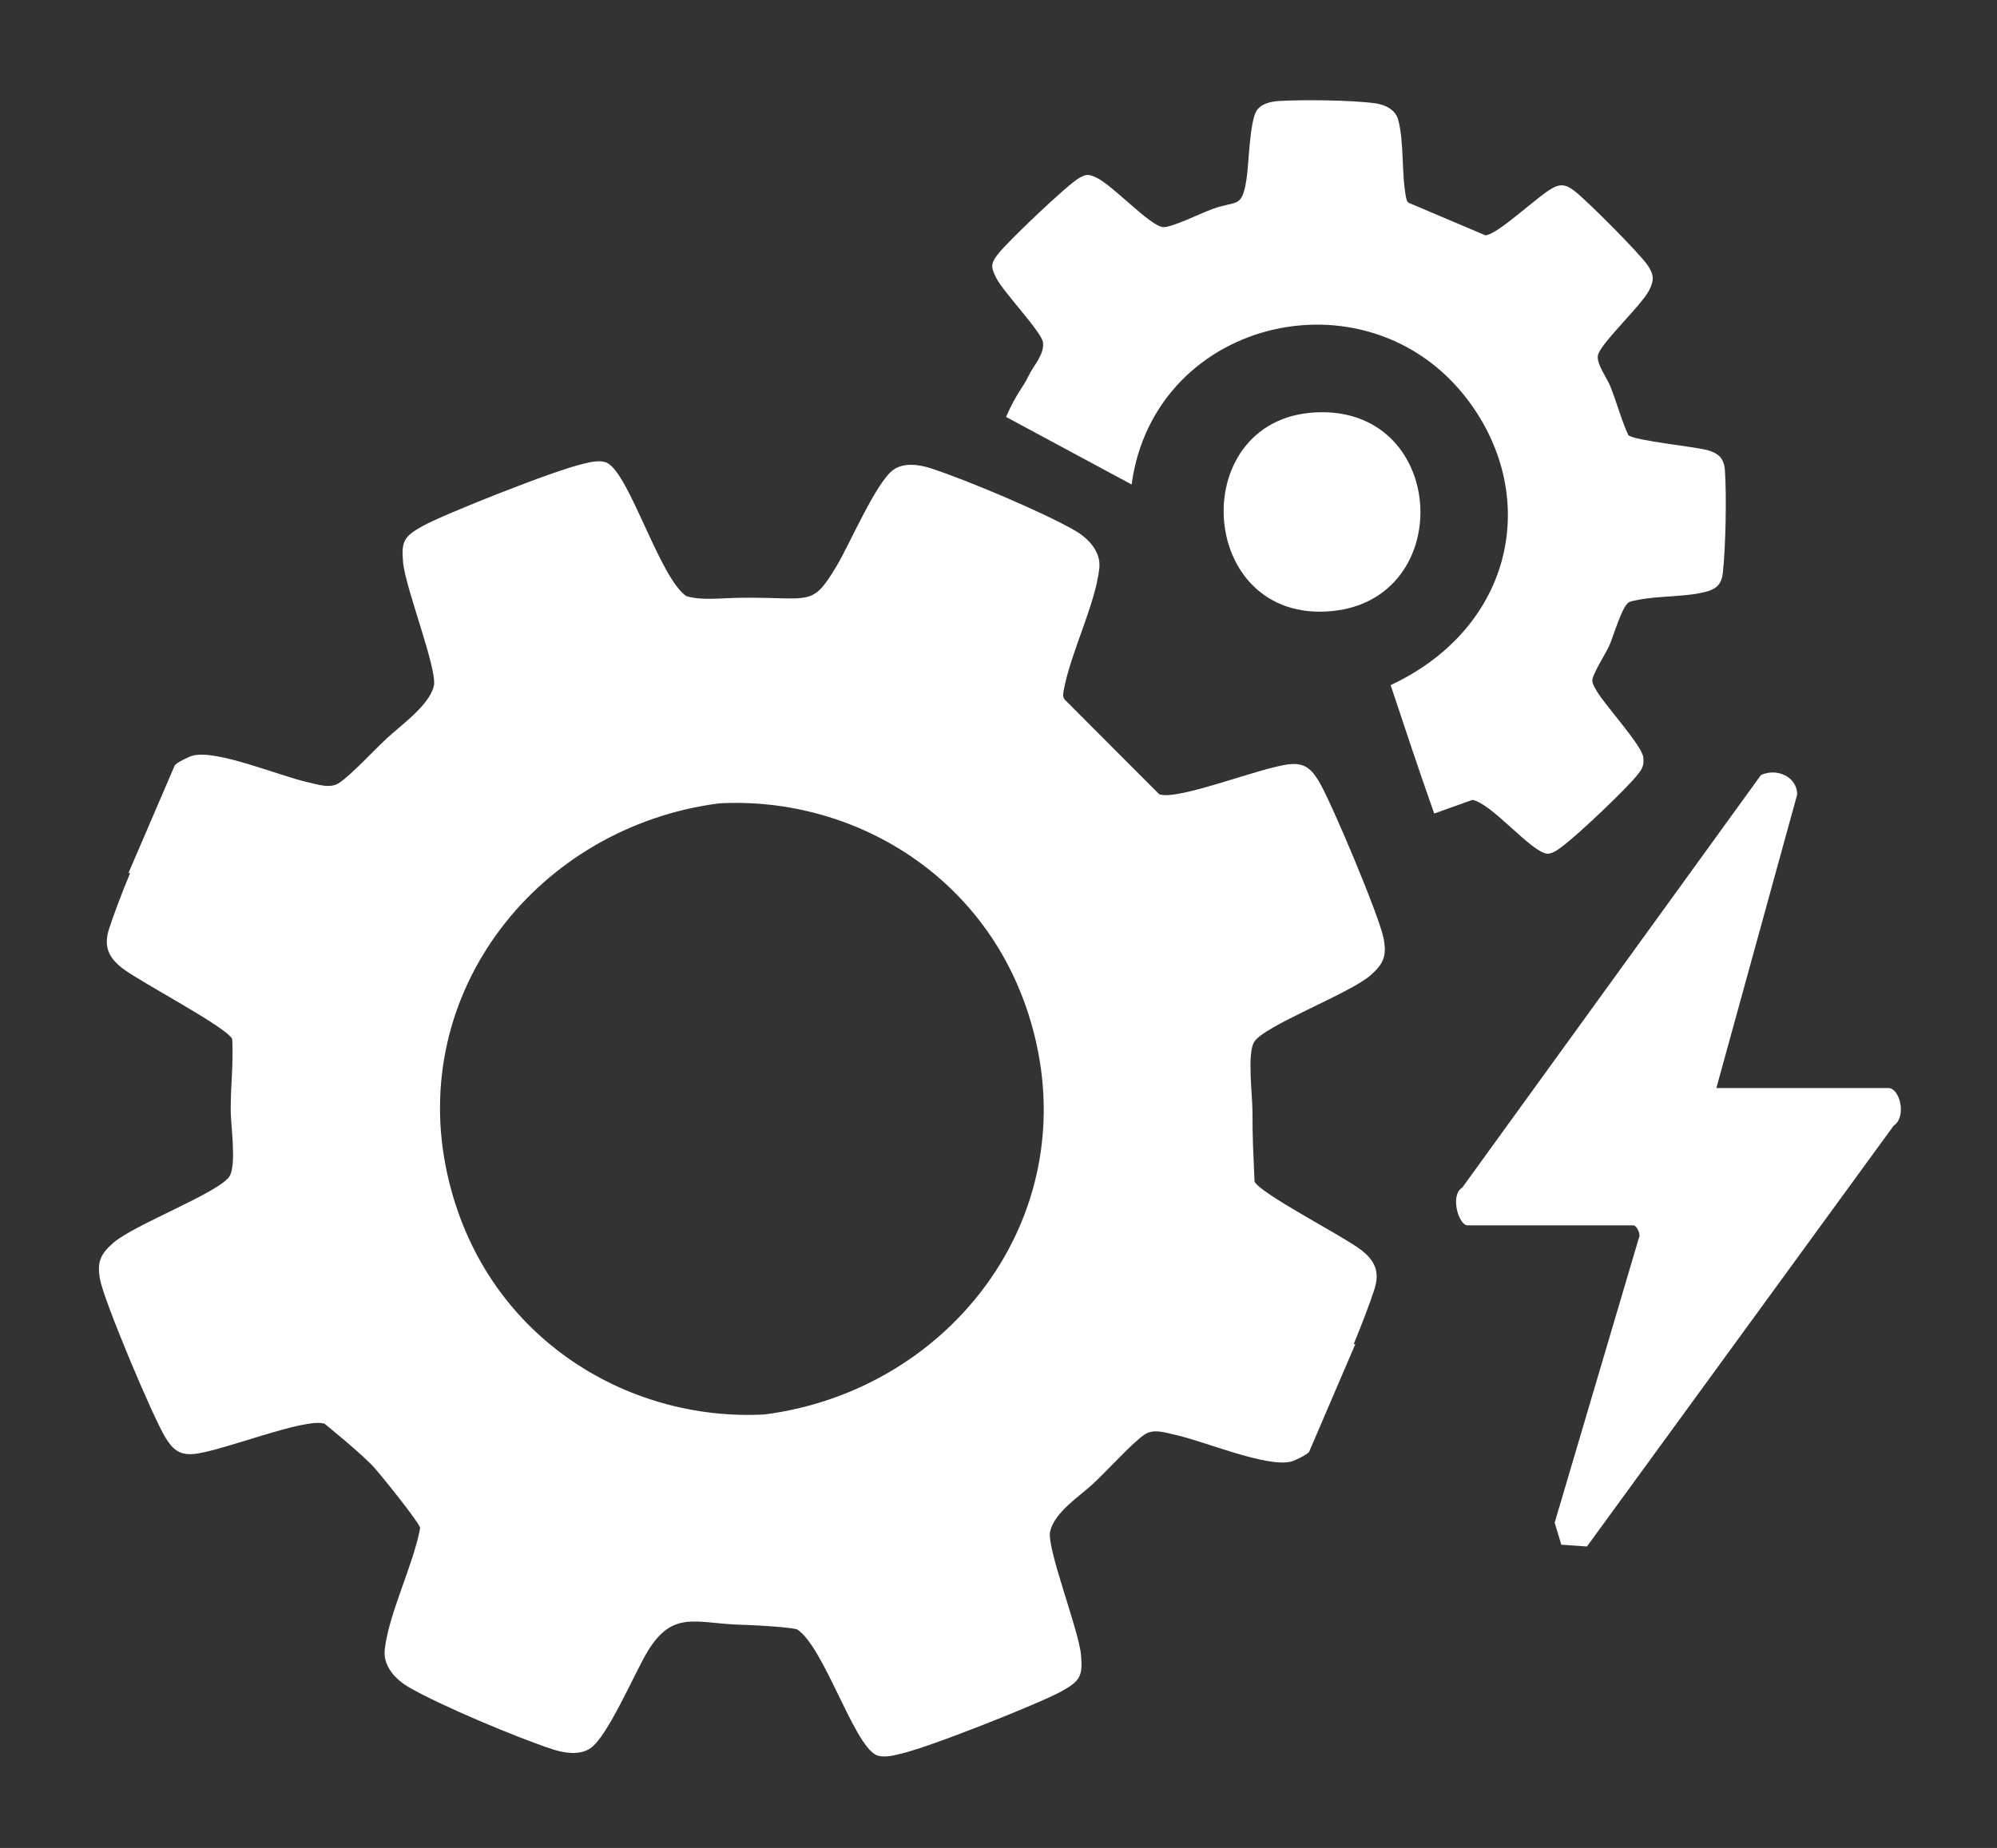
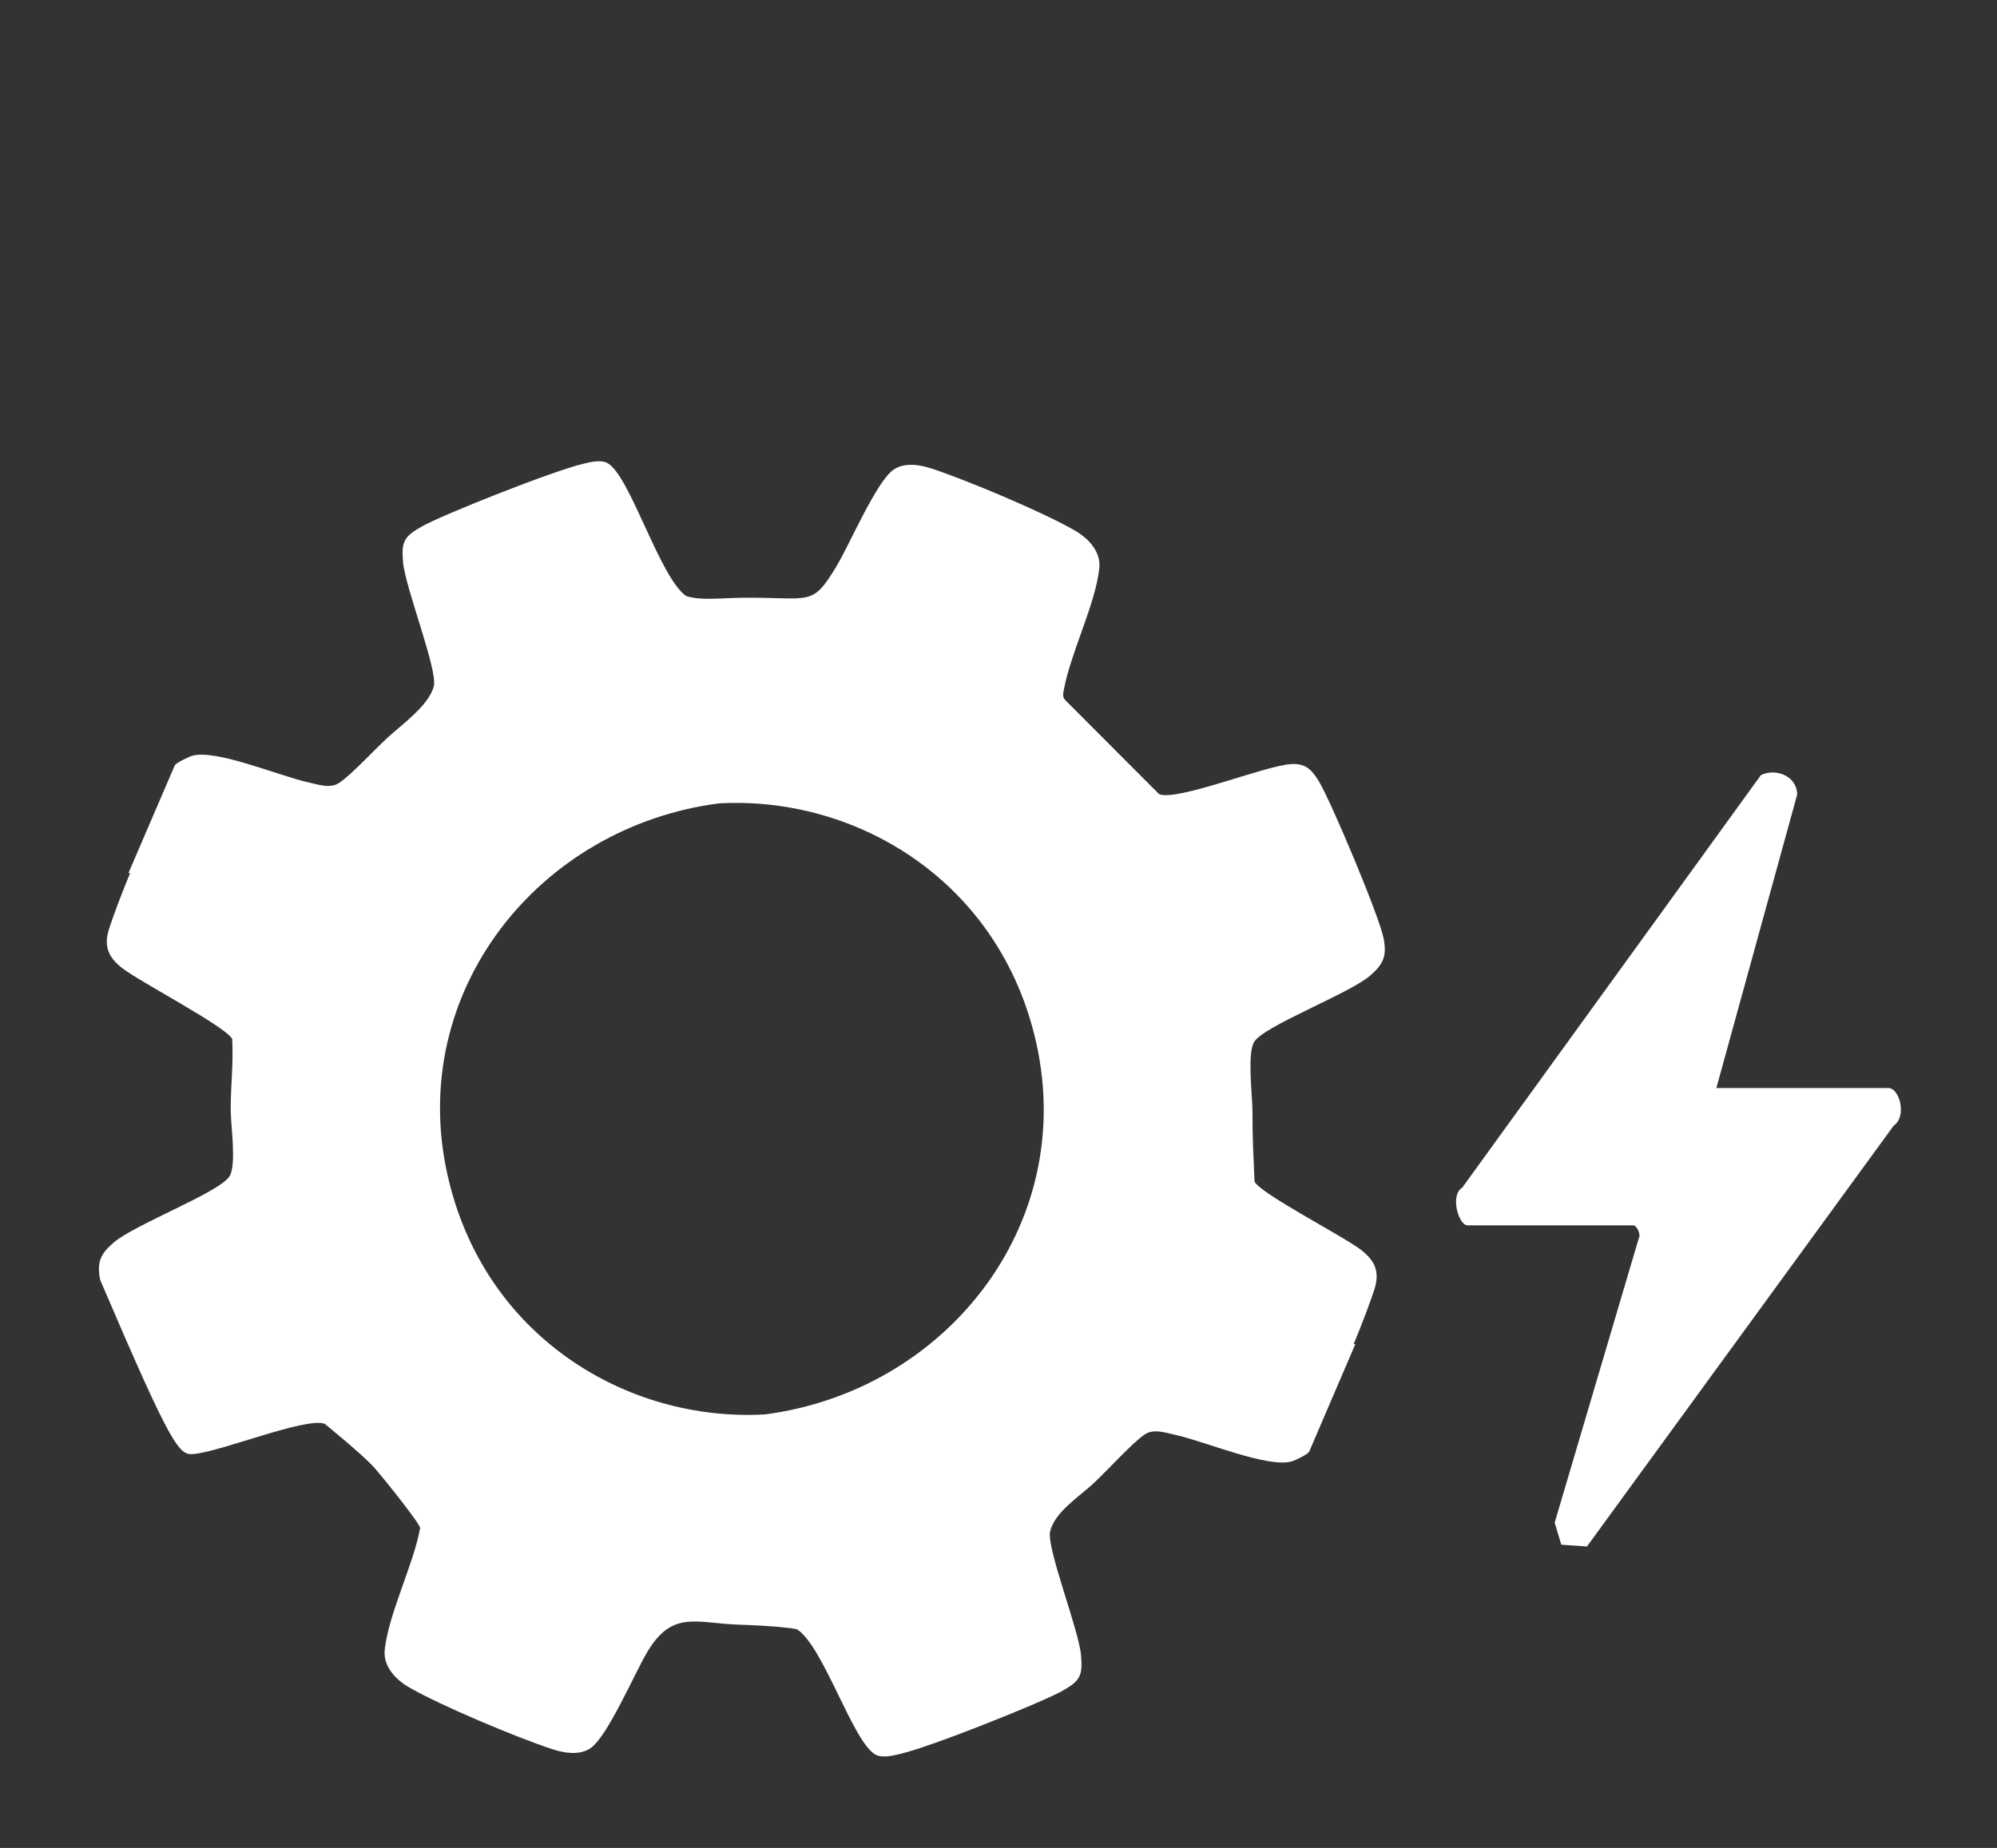
<svg xmlns="http://www.w3.org/2000/svg" width="215" height="199" viewBox="0 0 215 199" fill="none">
  <rect x="0" y="0" width="215" height="199" fill="#333333" stroke="none" />
-   <path d="M146.514 134.583C144.543 133.07 135.699 128.551 135.065 127.236C134.936 124.203 134.839 122.669 134.842 119.633C134.842 118.045 134.258 113.479 135.017 112.211C136.067 110.466 145.248 107.021 147.517 105.056C148.975 103.792 149.316 102.933 148.961 101.049C148.516 98.703 143.294 86.267 141.968 84.096C141.184 82.816 140.486 82.165 138.93 82.287C136.003 82.516 126.832 86.27 124.803 85.529L114.62 75.324C114.376 74.997 114.468 74.639 114.535 74.275C115.291 70.224 117.917 65.122 118.353 61.205C118.552 59.409 117.178 57.97 115.72 57.127C112.277 55.142 104.115 51.708 100.27 50.447C99.011 50.033 97.364 49.777 96.21 50.569C94.357 51.839 91.481 58.603 90.083 60.932C87.386 65.422 87.373 64.296 79.937 64.37C77.445 64.397 75.592 64.694 73.891 64.195C71.019 62.247 67.805 51.088 65.365 49.847C64.72 49.521 63.687 49.713 62.84 49.932C59.576 50.683 47.758 55.395 45.497 56.649C43.485 57.764 43.191 58.31 43.397 60.572C43.647 63.315 47.124 72.125 46.709 73.871C46.216 75.95 43.188 78.081 41.689 79.469C40.109 80.939 37.868 83.392 36.525 84.302C35.553 84.959 34.236 84.477 33.163 84.241C30.138 83.581 23.29 80.665 20.721 81.38C20.296 81.498 19.033 82.115 18.82 82.411L13.832 94.012C13.889 94.012 13.95 94.015 14.007 94.019C13.079 96.283 12.262 98.42 11.749 100.001C11.138 101.885 11.654 103.102 13.207 104.291C15.178 105.801 24.366 110.577 25.001 111.888C25.133 114.921 24.839 116.522 24.839 119.559C24.839 121.146 25.48 125.383 24.721 126.65C23.674 128.399 14.496 131.847 12.225 133.815C10.767 135.079 10.426 135.942 10.783 137.826C11.229 140.171 16.464 152.604 17.791 154.772C18.574 156.049 19.273 156.703 20.829 156.578C23.755 156.345 32.923 152.581 34.952 153.322C34.952 153.322 39.225 156.777 40.407 158.169C41.932 159.965 45.298 164.205 45.23 164.566C44.477 168.617 41.855 173.723 41.422 177.639C41.223 179.435 42.601 180.875 44.059 181.714C47.502 183.695 55.67 187.123 59.515 188.38C60.774 188.791 62.421 189.047 63.576 188.255C65.429 186.985 68.298 180.217 69.692 177.885C72.386 173.396 74.873 174.774 79.437 174.95C81.047 175.01 82.968 175.074 85.148 175.334L85.81 175.455C88.696 177.312 91.845 187.726 94.303 188.973C94.968 189.31 96.044 189.098 96.908 188.872C100.112 188.151 112.017 183.392 114.285 182.132C116.294 181.016 116.591 180.47 116.382 178.205C116.128 175.462 112.645 166.655 113.06 164.909C113.549 162.83 116.196 161.162 117.695 159.77C119.274 158.3 121.894 155.382 123.237 154.472C124.206 153.811 125.526 154.296 126.599 154.529C129.623 155.186 136.476 158.098 139.041 157.38C139.466 157.262 140.729 156.645 140.938 156.349L145.917 144.742C145.859 144.742 145.802 144.738 145.745 144.735C146.656 142.514 147.456 140.421 147.962 138.867C148.573 136.987 148.06 135.766 146.508 134.577L146.514 134.583ZM48.17 126.488C43.785 106.789 58.01 89.031 77.395 86.513C92.314 85.68 107.723 94.979 111.578 112.363C115.946 132.062 101.712 149.807 82.33 152.315C67.427 153.137 52.035 143.852 48.173 126.491L48.17 126.488Z" fill="white" />
-   <path d="M121.833 52.166C124.294 33.946 148.091 28.642 158.589 43.848C165.745 54.219 162.596 67.747 149.718 73.78C151.207 78.219 152.577 82.438 154.41 87.605L158.528 86.135C160.621 86.53 164.867 91.784 166.572 91.929C167.149 91.98 167.895 91.379 168.354 91.029C169.984 89.789 175.156 84.909 176.357 83.355C176.83 82.745 177.002 82.408 176.924 81.582C176.806 80.305 172.823 75.971 171.942 74.471C171.753 74.151 171.443 73.672 171.429 73.308C171.406 72.647 172.911 70.319 173.276 69.49C173.721 68.472 174.639 65.243 175.378 64.852C175.615 64.727 175.925 64.69 176.192 64.633C178.524 64.121 181.653 64.329 183.874 63.662C184.921 63.349 185.363 62.769 185.481 61.707C185.788 58.95 185.903 53.379 185.704 50.616C185.616 49.392 185.036 48.809 183.864 48.486C182.379 48.075 175.979 47.465 175.308 46.858C174.524 45.142 174.059 43.309 173.353 41.563C172.982 40.65 171.885 39.207 172.027 38.301C172.222 37.05 176.695 32.932 177.542 31.274C178.086 30.209 178.082 29.632 177.434 28.631C176.631 27.388 170.72 21.453 169.451 20.516C168.702 19.963 168.148 19.751 167.281 20.182C165.654 20.994 161.255 25.291 159.915 25.339L151.673 21.844C151.457 21.712 151.426 21.486 151.379 21.261C150.869 18.756 151.186 15.207 150.518 12.855C150.214 11.777 149.087 11.268 148.051 11.123C145.607 10.782 140.112 10.711 137.607 10.883C136.787 10.941 135.777 11.177 135.302 11.898C134.532 13.061 134.461 17.621 134.201 19.285C133.702 22.494 133.195 21.544 130.529 22.508C129.374 22.925 126.076 24.55 125.202 24.456C123.744 24.297 119.717 19.845 117.965 19.09C117.189 18.756 116.969 18.729 116.213 19.151C114.924 19.869 108.625 25.898 107.562 27.216C106.667 28.325 106.624 28.709 107.272 29.963C108.058 31.483 112.115 35.736 112.284 36.838C112.487 38.149 111.251 39.369 110.715 40.518C110.148 41.732 109.476 42.251 108.311 44.896L121.82 52.166H121.833Z" fill="white" />
-   <path d="M142.275 44.391C155.831 44.32 156.685 64.464 143.46 65.799C128.611 67.299 127.494 44.468 142.275 44.391Z" fill="white" />
+   <path d="M146.514 134.583C144.543 133.07 135.699 128.551 135.065 127.236C134.936 124.203 134.839 122.669 134.842 119.633C134.842 118.045 134.258 113.479 135.017 112.211C136.067 110.466 145.248 107.021 147.517 105.056C148.975 103.792 149.316 102.933 148.961 101.049C148.516 98.703 143.294 86.267 141.968 84.096C141.184 82.816 140.486 82.165 138.93 82.287C136.003 82.516 126.832 86.27 124.803 85.529L114.62 75.324C114.376 74.997 114.468 74.639 114.535 74.275C115.291 70.224 117.917 65.122 118.353 61.205C118.552 59.409 117.178 57.97 115.72 57.127C112.277 55.142 104.115 51.708 100.27 50.447C99.011 50.033 97.364 49.777 96.21 50.569C94.357 51.839 91.481 58.603 90.083 60.932C87.386 65.422 87.373 64.296 79.937 64.37C77.445 64.397 75.592 64.694 73.891 64.195C71.019 62.247 67.805 51.088 65.365 49.847C64.72 49.521 63.687 49.713 62.84 49.932C59.576 50.683 47.758 55.395 45.497 56.649C43.485 57.764 43.191 58.31 43.397 60.572C43.647 63.315 47.124 72.125 46.709 73.871C46.216 75.95 43.188 78.081 41.689 79.469C40.109 80.939 37.868 83.392 36.525 84.302C35.553 84.959 34.236 84.477 33.163 84.241C30.138 83.581 23.29 80.665 20.721 81.38C20.296 81.498 19.033 82.115 18.82 82.411L13.832 94.012C13.889 94.012 13.95 94.015 14.007 94.019C13.079 96.283 12.262 98.42 11.749 100.001C11.138 101.885 11.654 103.102 13.207 104.291C15.178 105.801 24.366 110.577 25.001 111.888C25.133 114.921 24.839 116.522 24.839 119.559C24.839 121.146 25.48 125.383 24.721 126.65C23.674 128.399 14.496 131.847 12.225 133.815C10.767 135.079 10.426 135.942 10.783 137.826C18.574 156.049 19.273 156.703 20.829 156.578C23.755 156.345 32.923 152.581 34.952 153.322C34.952 153.322 39.225 156.777 40.407 158.169C41.932 159.965 45.298 164.205 45.23 164.566C44.477 168.617 41.855 173.723 41.422 177.639C41.223 179.435 42.601 180.875 44.059 181.714C47.502 183.695 55.67 187.123 59.515 188.38C60.774 188.791 62.421 189.047 63.576 188.255C65.429 186.985 68.298 180.217 69.692 177.885C72.386 173.396 74.873 174.774 79.437 174.95C81.047 175.01 82.968 175.074 85.148 175.334L85.81 175.455C88.696 177.312 91.845 187.726 94.303 188.973C94.968 189.31 96.044 189.098 96.908 188.872C100.112 188.151 112.017 183.392 114.285 182.132C116.294 181.016 116.591 180.47 116.382 178.205C116.128 175.462 112.645 166.655 113.06 164.909C113.549 162.83 116.196 161.162 117.695 159.77C119.274 158.3 121.894 155.382 123.237 154.472C124.206 153.811 125.526 154.296 126.599 154.529C129.623 155.186 136.476 158.098 139.041 157.38C139.466 157.262 140.729 156.645 140.938 156.349L145.917 144.742C145.859 144.742 145.802 144.738 145.745 144.735C146.656 142.514 147.456 140.421 147.962 138.867C148.573 136.987 148.06 135.766 146.508 134.577L146.514 134.583ZM48.17 126.488C43.785 106.789 58.01 89.031 77.395 86.513C92.314 85.68 107.723 94.979 111.578 112.363C115.946 132.062 101.712 149.807 82.33 152.315C67.427 153.137 52.035 143.852 48.173 126.491L48.17 126.488Z" fill="white" />
  <path d="M184.79 117.166H203.301C204.546 117.166 205.309 120.27 203.874 121.22L170.852 166.537L168.091 166.342L167.379 163.966L176.432 133.35C176.705 132.892 176.172 131.951 175.858 131.951H157.999C157.023 131.951 156.091 128.682 157.421 127.9L189.583 83.466C191.301 82.657 193.498 83.655 193.485 85.573L184.786 117.166H184.79Z" fill="white" />
</svg>